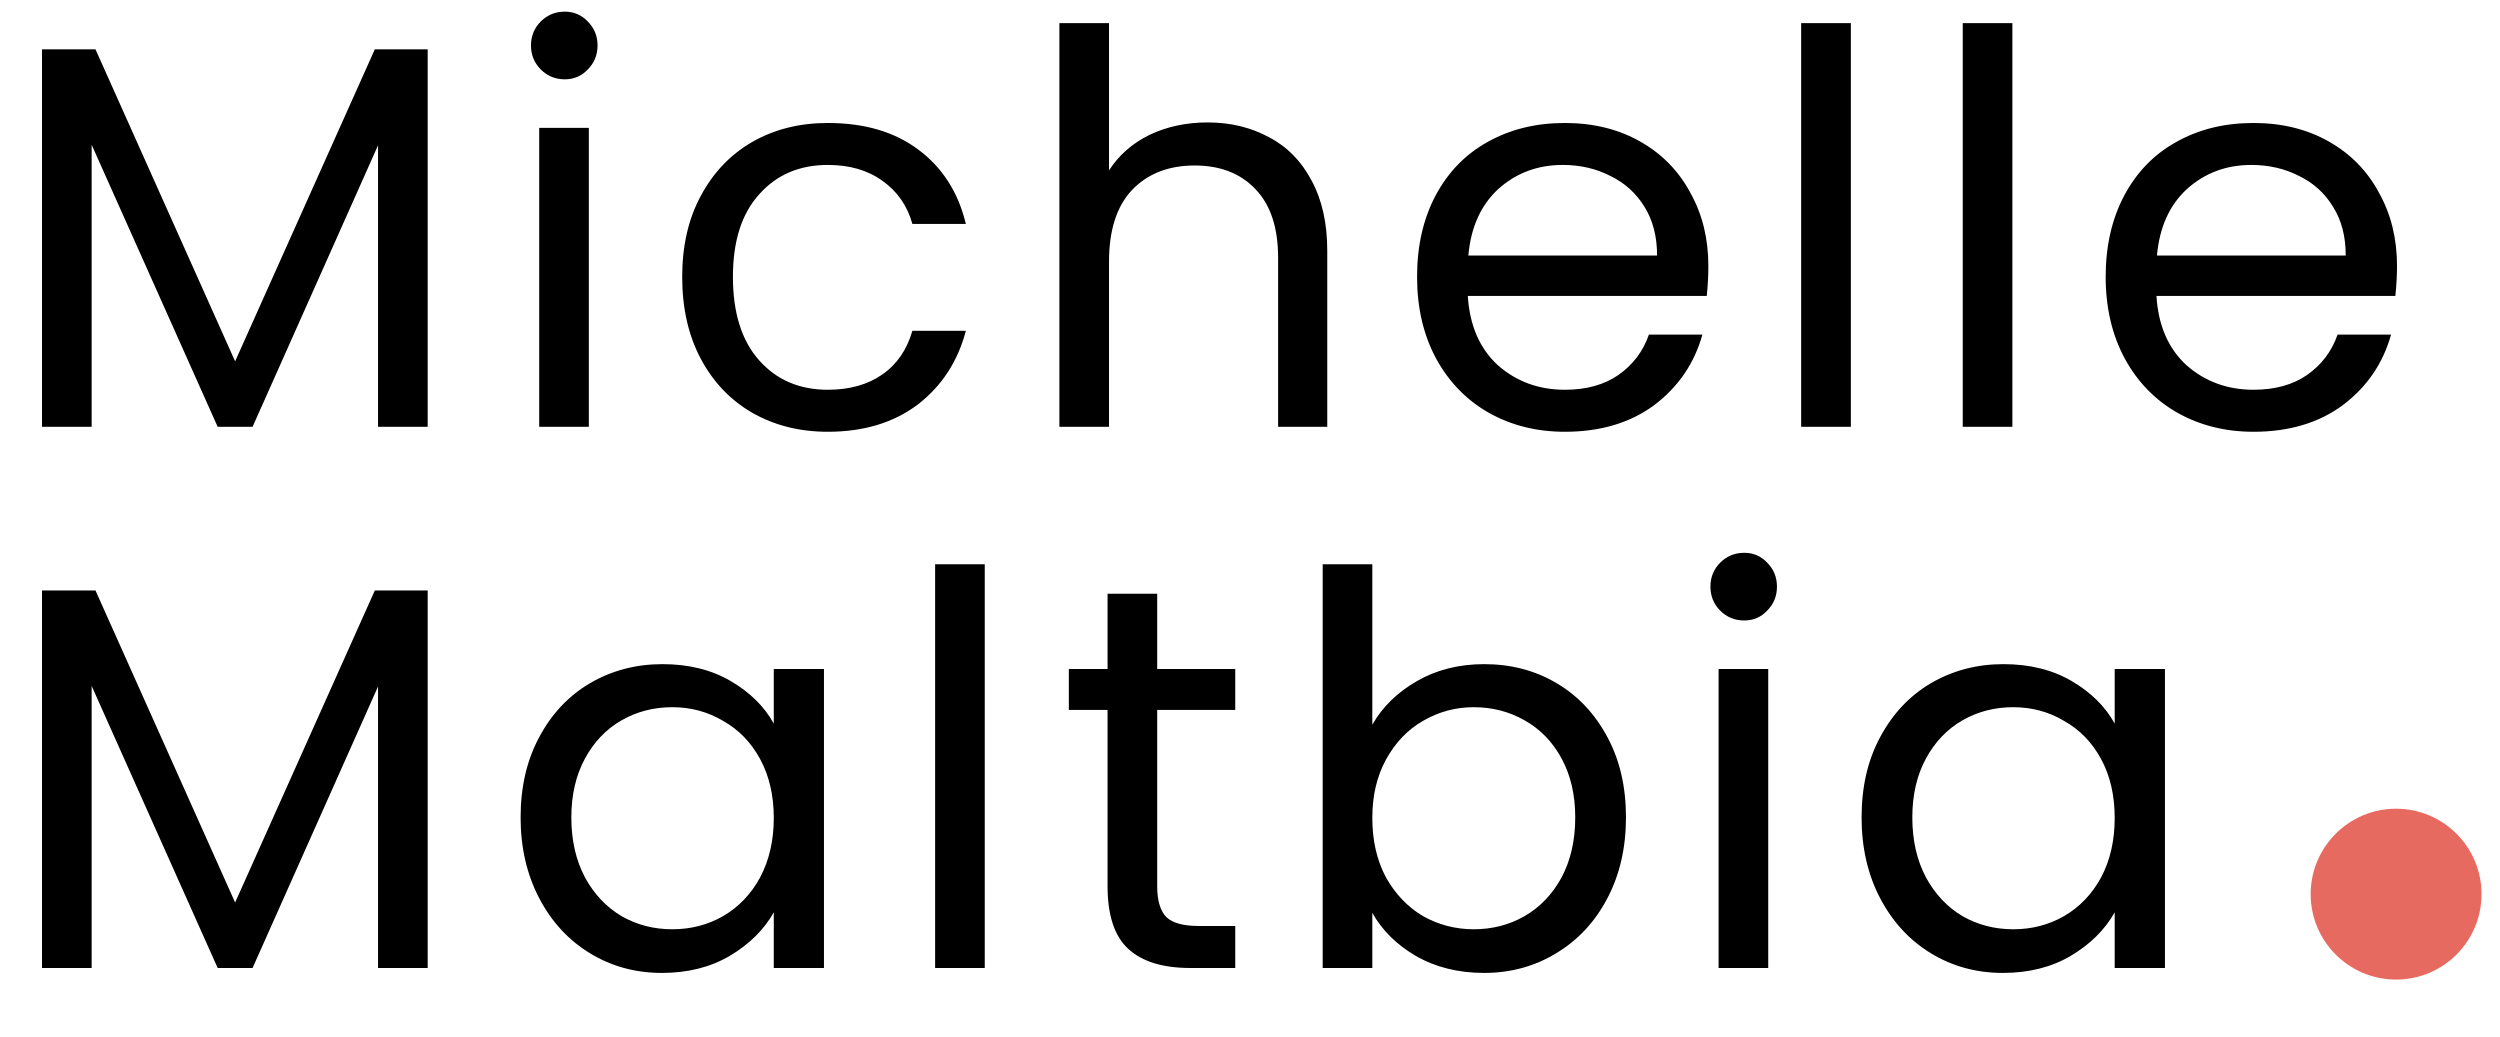
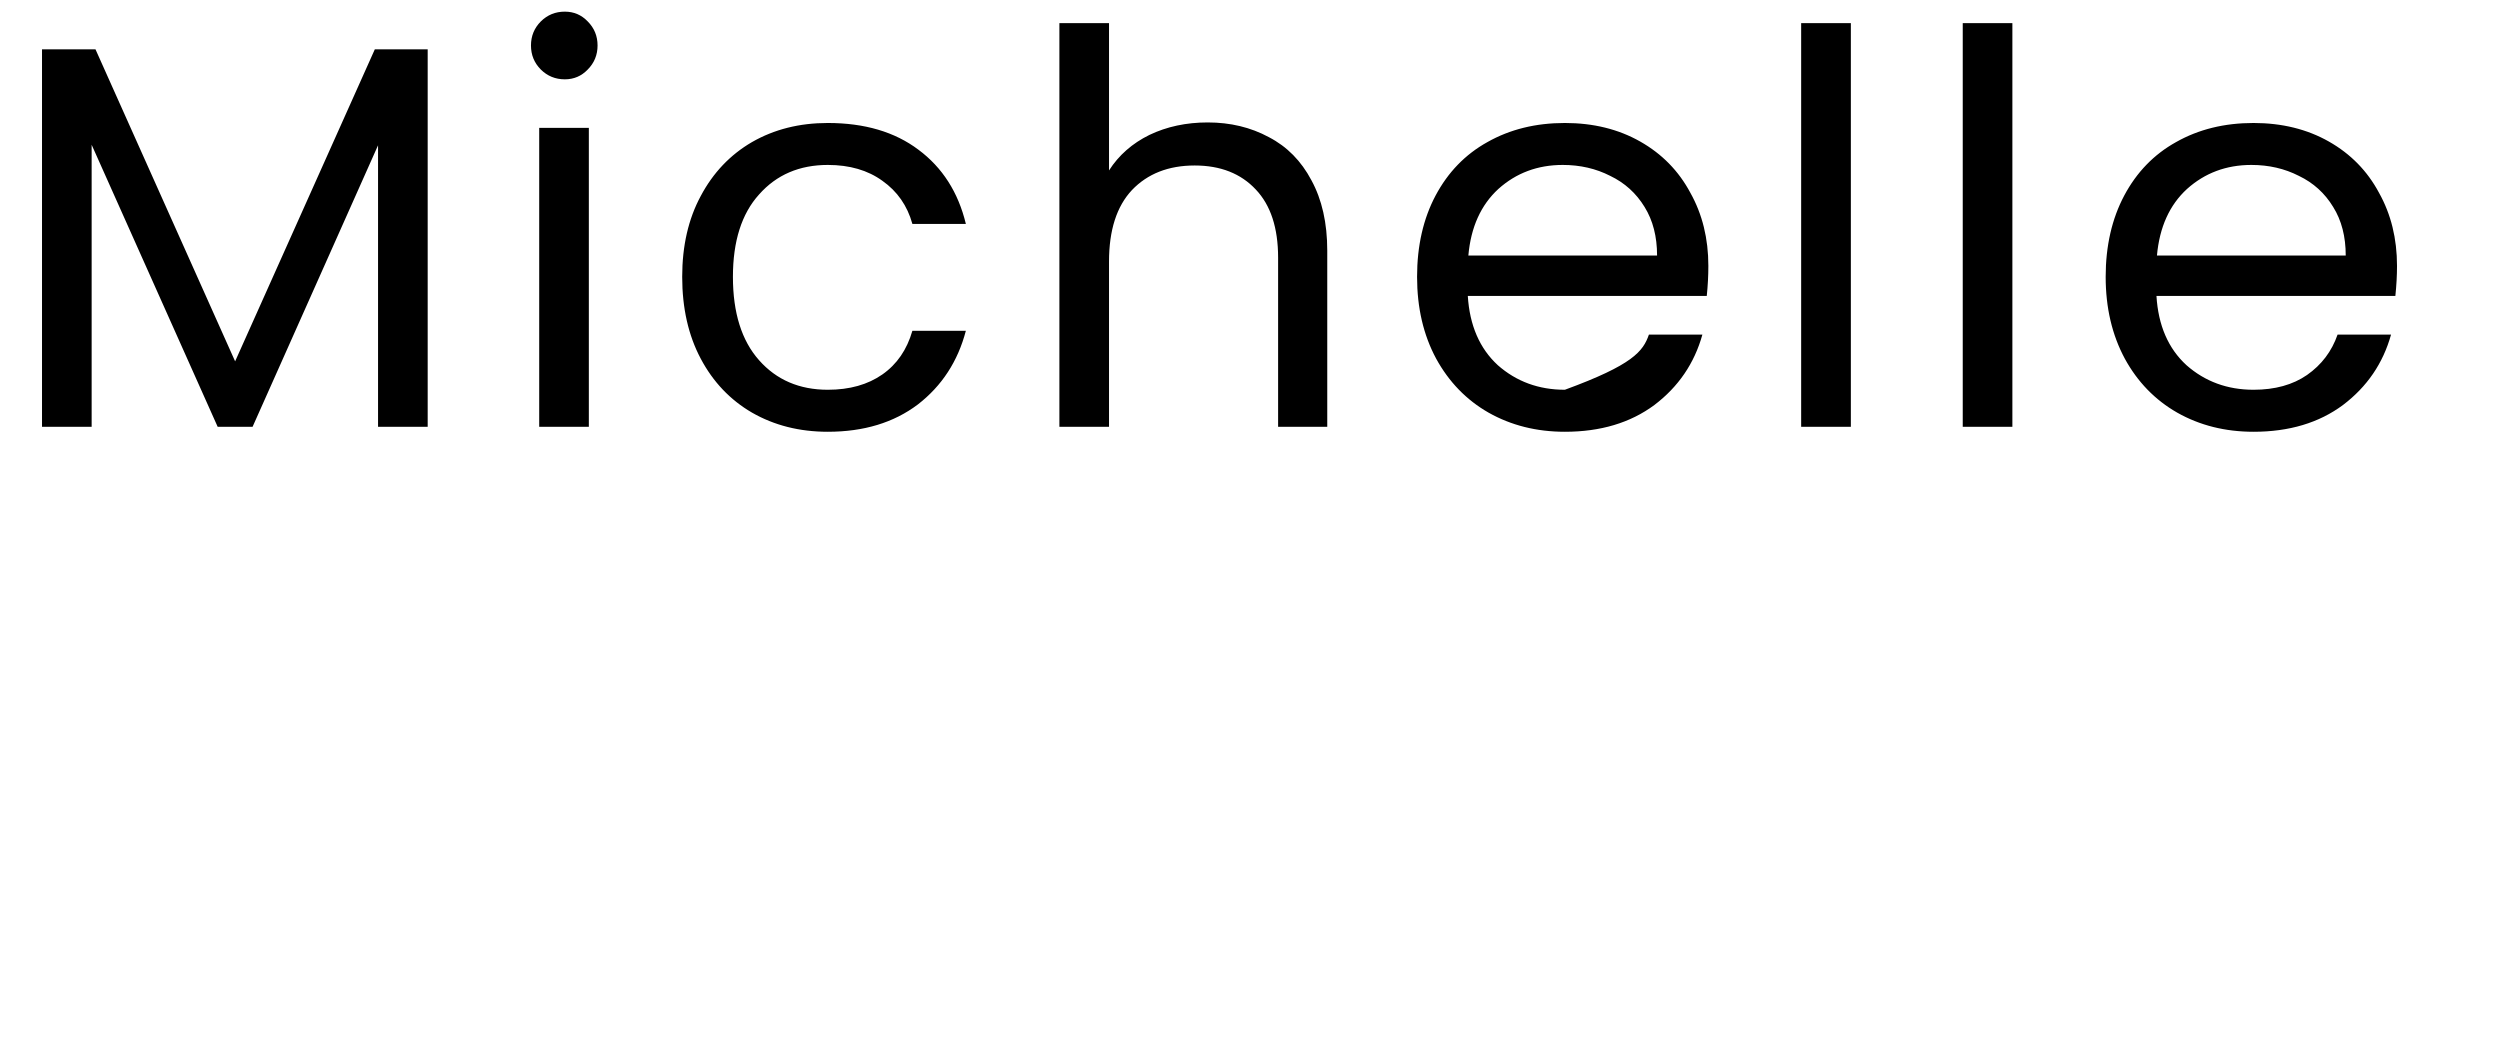
<svg xmlns="http://www.w3.org/2000/svg" width="41" height="17" viewBox="0 0 41 17" fill="none">
-   <path d="M7.014 0.809V7H6.2V2.383L4.142 7H3.57L1.503 2.374V7H0.689V0.809H1.566L3.856 5.926L6.147 0.809H7.014ZM9.263 1.301C9.108 1.301 8.977 1.247 8.869 1.14C8.762 1.032 8.708 0.901 8.708 0.746C8.708 0.591 8.762 0.46 8.869 0.352C8.977 0.245 9.108 0.191 9.263 0.191C9.412 0.191 9.537 0.245 9.639 0.352C9.746 0.46 9.8 0.591 9.8 0.746C9.8 0.901 9.746 1.032 9.639 1.14C9.537 1.247 9.412 1.301 9.263 1.301ZM9.657 2.097V7H8.843V2.097H9.657ZM11.188 4.54C11.188 4.033 11.289 3.591 11.492 3.215C11.694 2.834 11.975 2.538 12.333 2.33C12.697 2.121 13.111 2.017 13.576 2.017C14.179 2.017 14.674 2.163 15.062 2.455C15.455 2.747 15.715 3.153 15.84 3.672H14.963C14.88 3.373 14.716 3.138 14.471 2.965C14.232 2.792 13.934 2.705 13.576 2.705C13.111 2.705 12.735 2.866 12.449 3.189C12.163 3.505 12.02 3.955 12.02 4.54C12.02 5.13 12.163 5.586 12.449 5.908C12.735 6.231 13.111 6.392 13.576 6.392C13.934 6.392 14.232 6.308 14.471 6.141C14.71 5.974 14.874 5.735 14.963 5.425H15.84C15.709 5.926 15.446 6.329 15.053 6.633C14.659 6.931 14.167 7.081 13.576 7.081C13.111 7.081 12.697 6.976 12.333 6.767C11.975 6.559 11.694 6.263 11.492 5.882C11.289 5.5 11.188 5.053 11.188 4.54ZM19.807 2.008C20.177 2.008 20.511 2.088 20.809 2.249C21.108 2.404 21.34 2.64 21.507 2.956C21.68 3.272 21.767 3.657 21.767 4.11V7H20.961V4.226C20.961 3.737 20.839 3.365 20.595 3.108C20.35 2.846 20.016 2.714 19.593 2.714C19.163 2.714 18.82 2.849 18.564 3.117C18.313 3.385 18.188 3.776 18.188 4.289V7H17.374V0.379H18.188V2.795C18.349 2.544 18.57 2.351 18.85 2.213C19.136 2.076 19.455 2.008 19.807 2.008ZM28.017 4.361C28.017 4.516 28.009 4.68 27.991 4.853H24.072C24.102 5.336 24.266 5.715 24.564 5.989C24.868 6.257 25.235 6.392 25.664 6.392C26.016 6.392 26.308 6.311 26.541 6.15C26.78 5.983 26.947 5.762 27.042 5.488H27.919C27.788 5.959 27.525 6.344 27.132 6.642C26.738 6.934 26.249 7.081 25.664 7.081C25.199 7.081 24.782 6.976 24.412 6.767C24.048 6.559 23.762 6.263 23.553 5.882C23.344 5.494 23.24 5.047 23.24 4.54C23.24 4.033 23.341 3.588 23.544 3.206C23.747 2.825 24.03 2.532 24.394 2.33C24.764 2.121 25.187 2.017 25.664 2.017C26.13 2.017 26.541 2.118 26.899 2.321C27.257 2.524 27.531 2.804 27.722 3.162C27.919 3.514 28.017 3.913 28.017 4.361ZM27.176 4.191C27.176 3.88 27.108 3.615 26.971 3.394C26.833 3.168 26.645 2.998 26.407 2.884C26.174 2.765 25.915 2.705 25.629 2.705C25.217 2.705 24.865 2.837 24.573 3.099C24.287 3.362 24.122 3.725 24.081 4.191H27.176ZM30.354 0.379V7H29.539V0.379H30.354ZM33.003 0.379V7H32.189V0.379H33.003ZM39.311 4.361C39.311 4.516 39.302 4.68 39.284 4.853H35.366C35.395 5.336 35.559 5.715 35.858 5.989C36.162 6.257 36.529 6.392 36.958 6.392C37.31 6.392 37.602 6.311 37.835 6.15C38.074 5.983 38.241 5.762 38.336 5.488H39.213C39.082 5.959 38.819 6.344 38.425 6.642C38.032 6.934 37.543 7.081 36.958 7.081C36.493 7.081 36.075 6.976 35.706 6.767C35.342 6.559 35.055 6.263 34.847 5.882C34.638 5.494 34.533 5.047 34.533 4.54C34.533 4.033 34.635 3.588 34.838 3.206C35.041 2.825 35.324 2.532 35.688 2.33C36.057 2.121 36.481 2.017 36.958 2.017C37.423 2.017 37.835 2.118 38.193 2.321C38.551 2.524 38.825 2.804 39.016 3.162C39.213 3.514 39.311 3.913 39.311 4.361ZM38.47 4.191C38.47 3.88 38.402 3.615 38.264 3.394C38.127 3.168 37.939 2.998 37.701 2.884C37.468 2.765 37.209 2.705 36.922 2.705C36.511 2.705 36.159 2.837 35.867 3.099C35.58 3.362 35.416 3.725 35.374 4.191H38.47Z" fill="black" />
-   <path d="M7.014 9.684V15.875H6.2V11.258L4.142 15.875H3.57L1.503 11.249V15.875H0.689V9.684H1.566L3.856 14.801L6.147 9.684H7.014ZM8.538 13.406C8.538 12.905 8.64 12.466 8.843 12.09C9.045 11.709 9.323 11.413 9.675 11.205C10.033 10.996 10.429 10.892 10.865 10.892C11.294 10.892 11.667 10.984 11.983 11.169C12.299 11.354 12.535 11.586 12.69 11.867V10.972H13.513V15.875H12.69V14.962C12.529 15.249 12.287 15.487 11.965 15.678C11.649 15.863 11.279 15.956 10.856 15.956C10.42 15.956 10.027 15.848 9.675 15.633C9.323 15.419 9.045 15.117 8.843 14.73C8.64 14.342 8.538 13.901 8.538 13.406ZM12.69 13.415C12.69 13.045 12.615 12.723 12.466 12.448C12.317 12.174 12.114 11.965 11.858 11.822C11.607 11.673 11.33 11.598 11.026 11.598C10.721 11.598 10.444 11.67 10.194 11.813C9.943 11.956 9.743 12.165 9.594 12.439C9.445 12.714 9.37 13.036 9.37 13.406C9.37 13.781 9.445 14.109 9.594 14.39C9.743 14.664 9.943 14.876 10.194 15.025C10.444 15.168 10.721 15.24 11.026 15.24C11.33 15.24 11.607 15.168 11.858 15.025C12.114 14.876 12.317 14.664 12.466 14.39C12.615 14.109 12.69 13.784 12.69 13.415ZM16.15 9.254V15.875H15.336V9.254H16.15ZM18.978 11.643V14.533C18.978 14.771 19.029 14.941 19.131 15.043C19.232 15.138 19.408 15.186 19.658 15.186H20.258V15.875H19.524C19.071 15.875 18.731 15.771 18.504 15.562C18.277 15.353 18.164 15.01 18.164 14.533V11.643H17.529V10.972H18.164V9.737H18.978V10.972H20.258V11.643H18.978ZM22.506 11.885C22.673 11.592 22.917 11.354 23.239 11.169C23.561 10.984 23.928 10.892 24.34 10.892C24.781 10.892 25.178 10.996 25.53 11.205C25.882 11.413 26.159 11.709 26.362 12.09C26.565 12.466 26.666 12.905 26.666 13.406C26.666 13.901 26.565 14.342 26.362 14.73C26.159 15.117 25.879 15.419 25.521 15.633C25.169 15.848 24.775 15.956 24.34 15.956C23.916 15.956 23.544 15.863 23.221 15.678C22.905 15.493 22.667 15.258 22.506 14.971V15.875H21.692V9.254H22.506V11.885ZM25.834 13.406C25.834 13.036 25.759 12.714 25.61 12.439C25.461 12.165 25.259 11.956 25.002 11.813C24.752 11.67 24.474 11.598 24.17 11.598C23.872 11.598 23.594 11.673 23.338 11.822C23.087 11.965 22.884 12.177 22.73 12.457C22.58 12.732 22.506 13.051 22.506 13.415C22.506 13.784 22.58 14.109 22.73 14.39C22.884 14.664 23.087 14.876 23.338 15.025C23.594 15.168 23.872 15.24 24.17 15.24C24.474 15.24 24.752 15.168 25.002 15.025C25.259 14.876 25.461 14.664 25.61 14.39C25.759 14.109 25.834 13.781 25.834 13.406ZM28.606 10.176C28.451 10.176 28.319 10.122 28.212 10.015C28.105 9.907 28.051 9.776 28.051 9.621C28.051 9.466 28.105 9.335 28.212 9.227C28.319 9.12 28.451 9.066 28.606 9.066C28.755 9.066 28.88 9.12 28.981 9.227C29.089 9.335 29.142 9.466 29.142 9.621C29.142 9.776 29.089 9.907 28.981 10.015C28.88 10.122 28.755 10.176 28.606 10.176ZM28.999 10.972V15.875H28.185V10.972H28.999ZM30.53 13.406C30.53 12.905 30.631 12.466 30.834 12.09C31.037 11.709 31.314 11.413 31.666 11.205C32.024 10.996 32.421 10.892 32.856 10.892C33.286 10.892 33.659 10.984 33.975 11.169C34.291 11.354 34.526 11.586 34.681 11.867V10.972H35.505V15.875H34.681V14.962C34.52 15.249 34.279 15.487 33.957 15.678C33.641 15.863 33.271 15.956 32.847 15.956C32.412 15.956 32.018 15.848 31.666 15.633C31.314 15.419 31.037 15.117 30.834 14.73C30.631 14.342 30.53 13.901 30.53 13.406ZM34.681 13.415C34.681 13.045 34.607 12.723 34.458 12.448C34.309 12.174 34.106 11.965 33.849 11.822C33.599 11.673 33.322 11.598 33.017 11.598C32.713 11.598 32.436 11.67 32.185 11.813C31.935 11.956 31.735 12.165 31.586 12.439C31.437 12.714 31.362 13.036 31.362 13.406C31.362 13.781 31.437 14.109 31.586 14.39C31.735 14.664 31.935 14.876 32.185 15.025C32.436 15.168 32.713 15.24 33.017 15.24C33.322 15.24 33.599 15.168 33.849 15.025C34.106 14.876 34.309 14.664 34.458 14.39C34.607 14.109 34.681 13.784 34.681 13.415Z" fill="black" />
-   <circle cx="39.296" cy="14.664" r="1.401" fill="#E76A60" />
+   <path d="M7.014 0.809V7H6.2V2.383L4.142 7H3.57L1.503 2.374V7H0.689V0.809H1.566L3.856 5.926L6.147 0.809H7.014ZM9.263 1.301C9.108 1.301 8.977 1.247 8.869 1.14C8.762 1.032 8.708 0.901 8.708 0.746C8.708 0.591 8.762 0.46 8.869 0.352C8.977 0.245 9.108 0.191 9.263 0.191C9.412 0.191 9.537 0.245 9.639 0.352C9.746 0.46 9.8 0.591 9.8 0.746C9.8 0.901 9.746 1.032 9.639 1.14C9.537 1.247 9.412 1.301 9.263 1.301ZM9.657 2.097V7H8.843V2.097H9.657ZM11.188 4.54C11.188 4.033 11.289 3.591 11.492 3.215C11.694 2.834 11.975 2.538 12.333 2.33C12.697 2.121 13.111 2.017 13.576 2.017C14.179 2.017 14.674 2.163 15.062 2.455C15.455 2.747 15.715 3.153 15.84 3.672H14.963C14.88 3.373 14.716 3.138 14.471 2.965C14.232 2.792 13.934 2.705 13.576 2.705C13.111 2.705 12.735 2.866 12.449 3.189C12.163 3.505 12.02 3.955 12.02 4.54C12.02 5.13 12.163 5.586 12.449 5.908C12.735 6.231 13.111 6.392 13.576 6.392C13.934 6.392 14.232 6.308 14.471 6.141C14.71 5.974 14.874 5.735 14.963 5.425H15.84C15.709 5.926 15.446 6.329 15.053 6.633C14.659 6.931 14.167 7.081 13.576 7.081C13.111 7.081 12.697 6.976 12.333 6.767C11.975 6.559 11.694 6.263 11.492 5.882C11.289 5.5 11.188 5.053 11.188 4.54ZM19.807 2.008C20.177 2.008 20.511 2.088 20.809 2.249C21.108 2.404 21.34 2.64 21.507 2.956C21.68 3.272 21.767 3.657 21.767 4.11V7H20.961V4.226C20.961 3.737 20.839 3.365 20.595 3.108C20.35 2.846 20.016 2.714 19.593 2.714C19.163 2.714 18.82 2.849 18.564 3.117C18.313 3.385 18.188 3.776 18.188 4.289V7H17.374V0.379H18.188V2.795C18.349 2.544 18.57 2.351 18.85 2.213C19.136 2.076 19.455 2.008 19.807 2.008ZM28.017 4.361C28.017 4.516 28.009 4.68 27.991 4.853H24.072C24.102 5.336 24.266 5.715 24.564 5.989C24.868 6.257 25.235 6.392 25.664 6.392C26.78 5.983 26.947 5.762 27.042 5.488H27.919C27.788 5.959 27.525 6.344 27.132 6.642C26.738 6.934 26.249 7.081 25.664 7.081C25.199 7.081 24.782 6.976 24.412 6.767C24.048 6.559 23.762 6.263 23.553 5.882C23.344 5.494 23.24 5.047 23.24 4.54C23.24 4.033 23.341 3.588 23.544 3.206C23.747 2.825 24.03 2.532 24.394 2.33C24.764 2.121 25.187 2.017 25.664 2.017C26.13 2.017 26.541 2.118 26.899 2.321C27.257 2.524 27.531 2.804 27.722 3.162C27.919 3.514 28.017 3.913 28.017 4.361ZM27.176 4.191C27.176 3.88 27.108 3.615 26.971 3.394C26.833 3.168 26.645 2.998 26.407 2.884C26.174 2.765 25.915 2.705 25.629 2.705C25.217 2.705 24.865 2.837 24.573 3.099C24.287 3.362 24.122 3.725 24.081 4.191H27.176ZM30.354 0.379V7H29.539V0.379H30.354ZM33.003 0.379V7H32.189V0.379H33.003ZM39.311 4.361C39.311 4.516 39.302 4.68 39.284 4.853H35.366C35.395 5.336 35.559 5.715 35.858 5.989C36.162 6.257 36.529 6.392 36.958 6.392C37.31 6.392 37.602 6.311 37.835 6.15C38.074 5.983 38.241 5.762 38.336 5.488H39.213C39.082 5.959 38.819 6.344 38.425 6.642C38.032 6.934 37.543 7.081 36.958 7.081C36.493 7.081 36.075 6.976 35.706 6.767C35.342 6.559 35.055 6.263 34.847 5.882C34.638 5.494 34.533 5.047 34.533 4.54C34.533 4.033 34.635 3.588 34.838 3.206C35.041 2.825 35.324 2.532 35.688 2.33C36.057 2.121 36.481 2.017 36.958 2.017C37.423 2.017 37.835 2.118 38.193 2.321C38.551 2.524 38.825 2.804 39.016 3.162C39.213 3.514 39.311 3.913 39.311 4.361ZM38.47 4.191C38.47 3.88 38.402 3.615 38.264 3.394C38.127 3.168 37.939 2.998 37.701 2.884C37.468 2.765 37.209 2.705 36.922 2.705C36.511 2.705 36.159 2.837 35.867 3.099C35.58 3.362 35.416 3.725 35.374 4.191H38.47Z" fill="black" />
</svg>